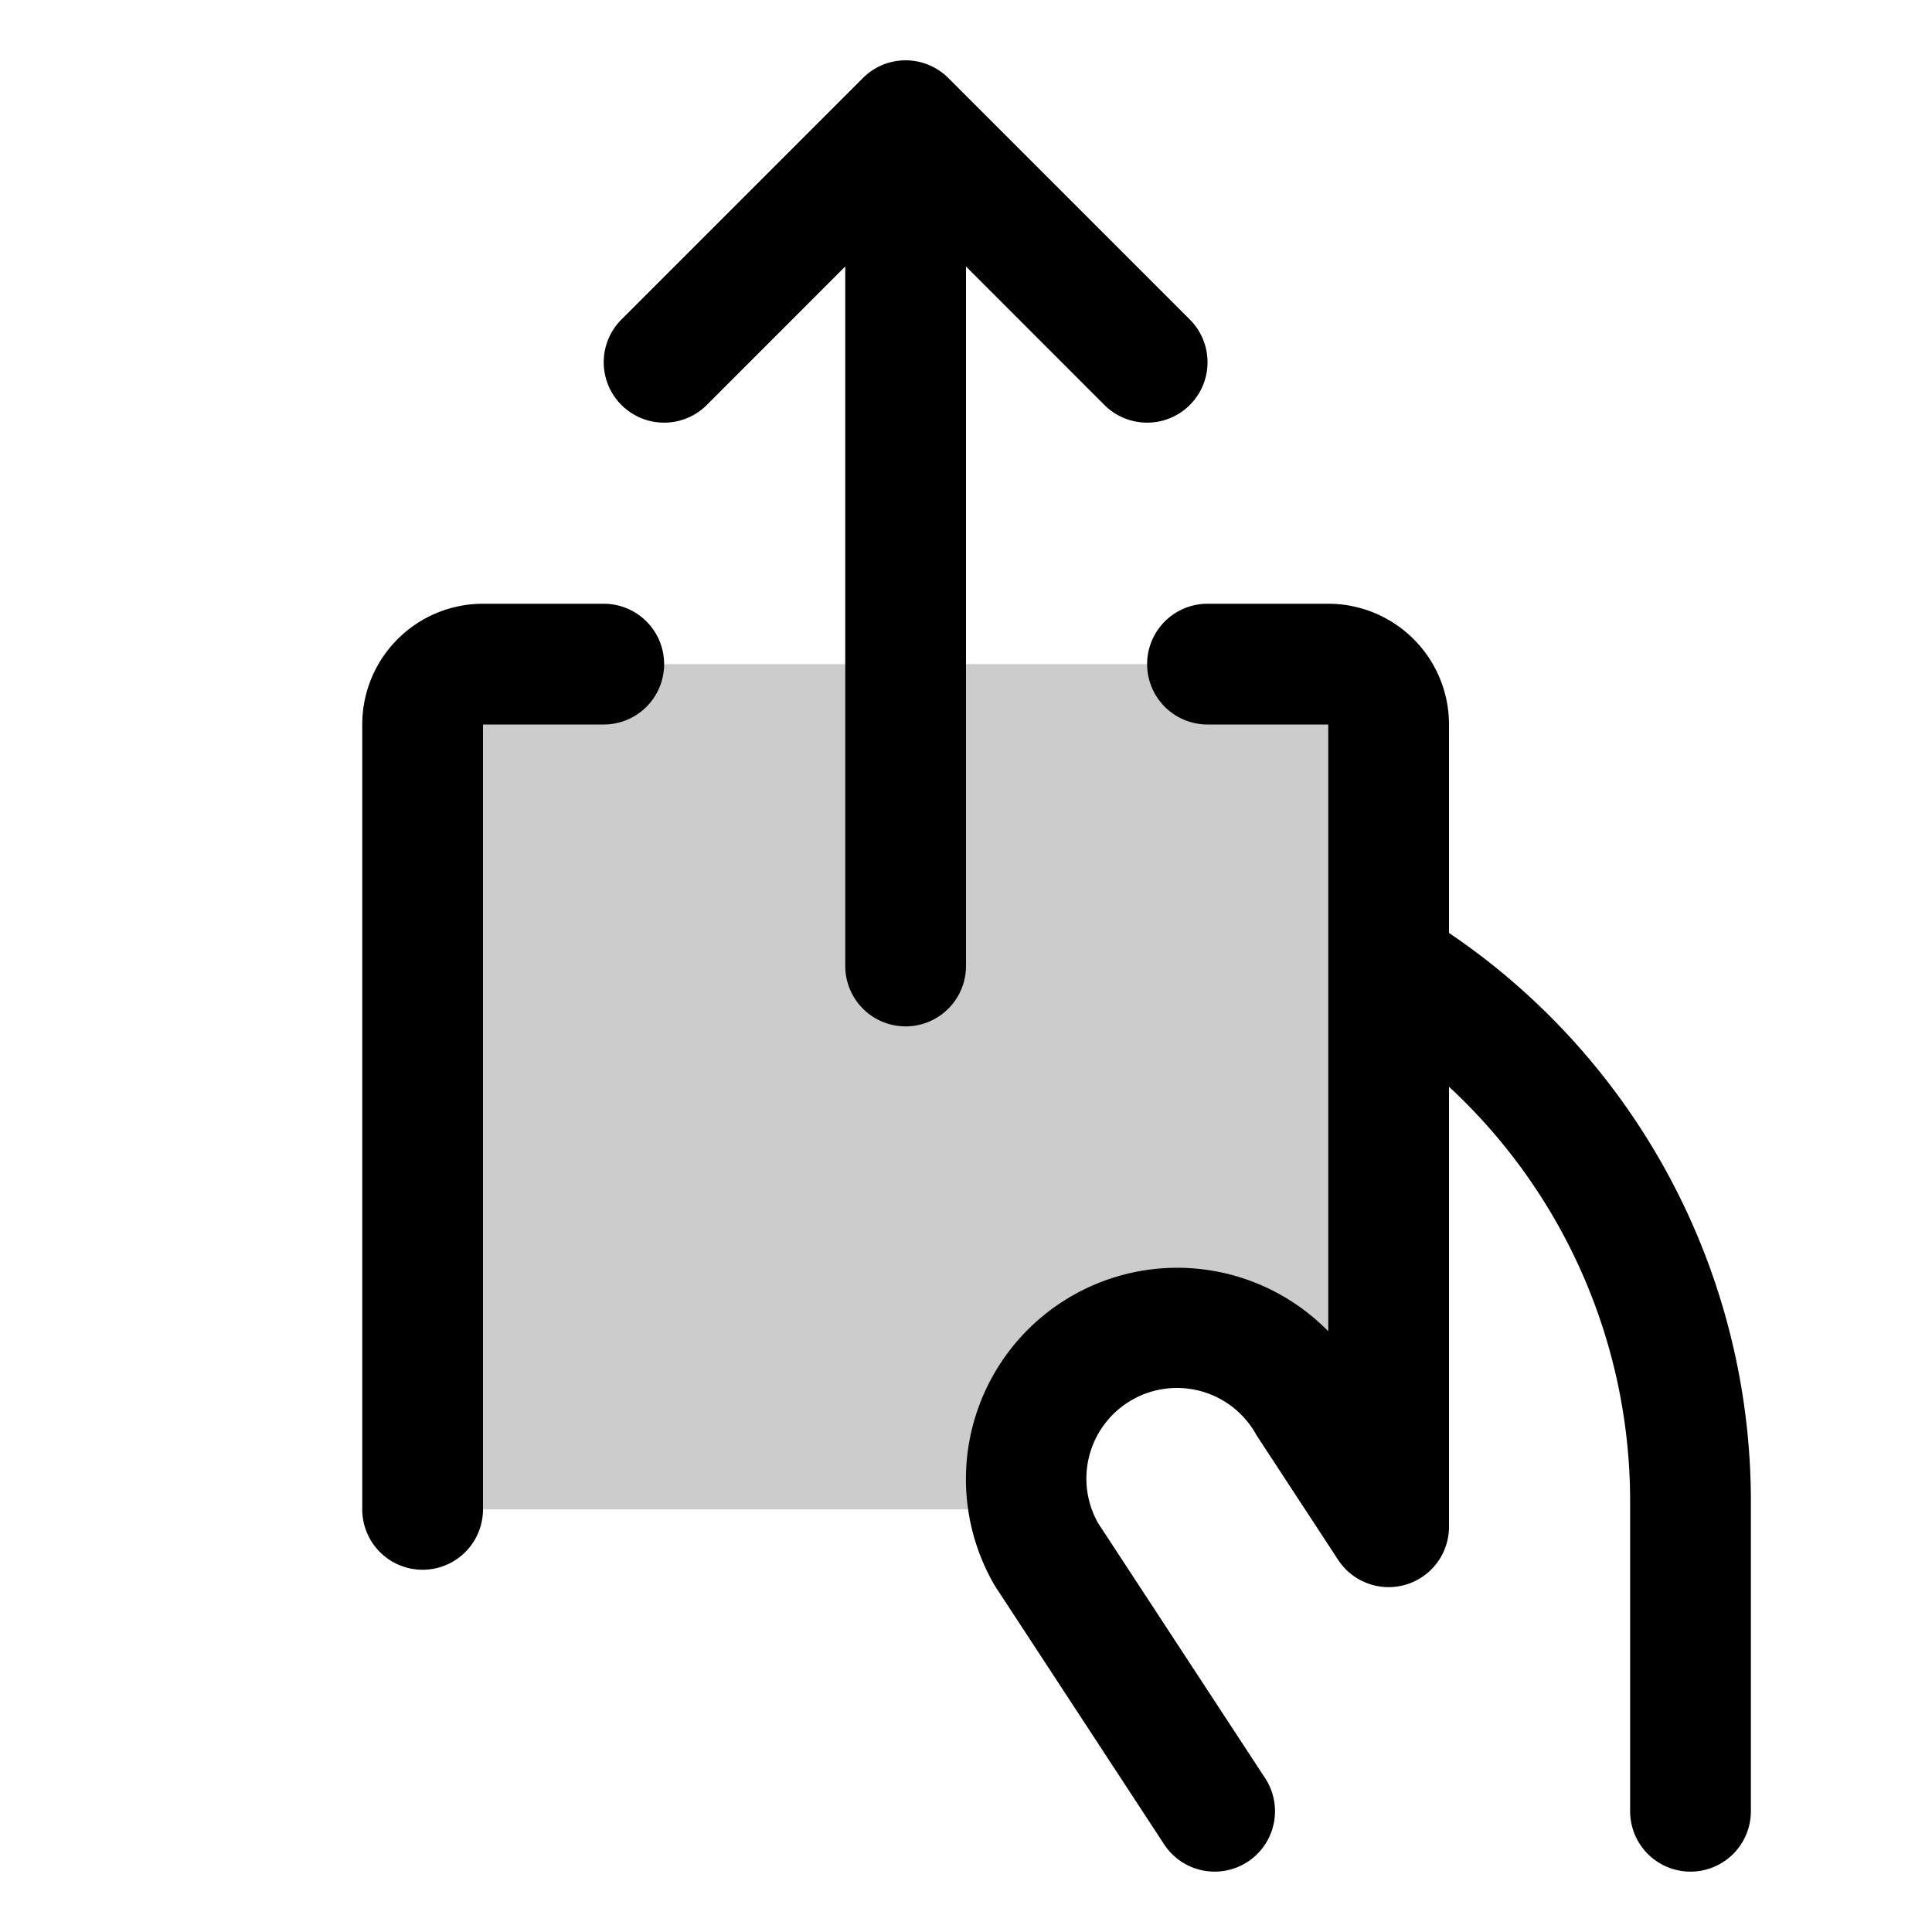
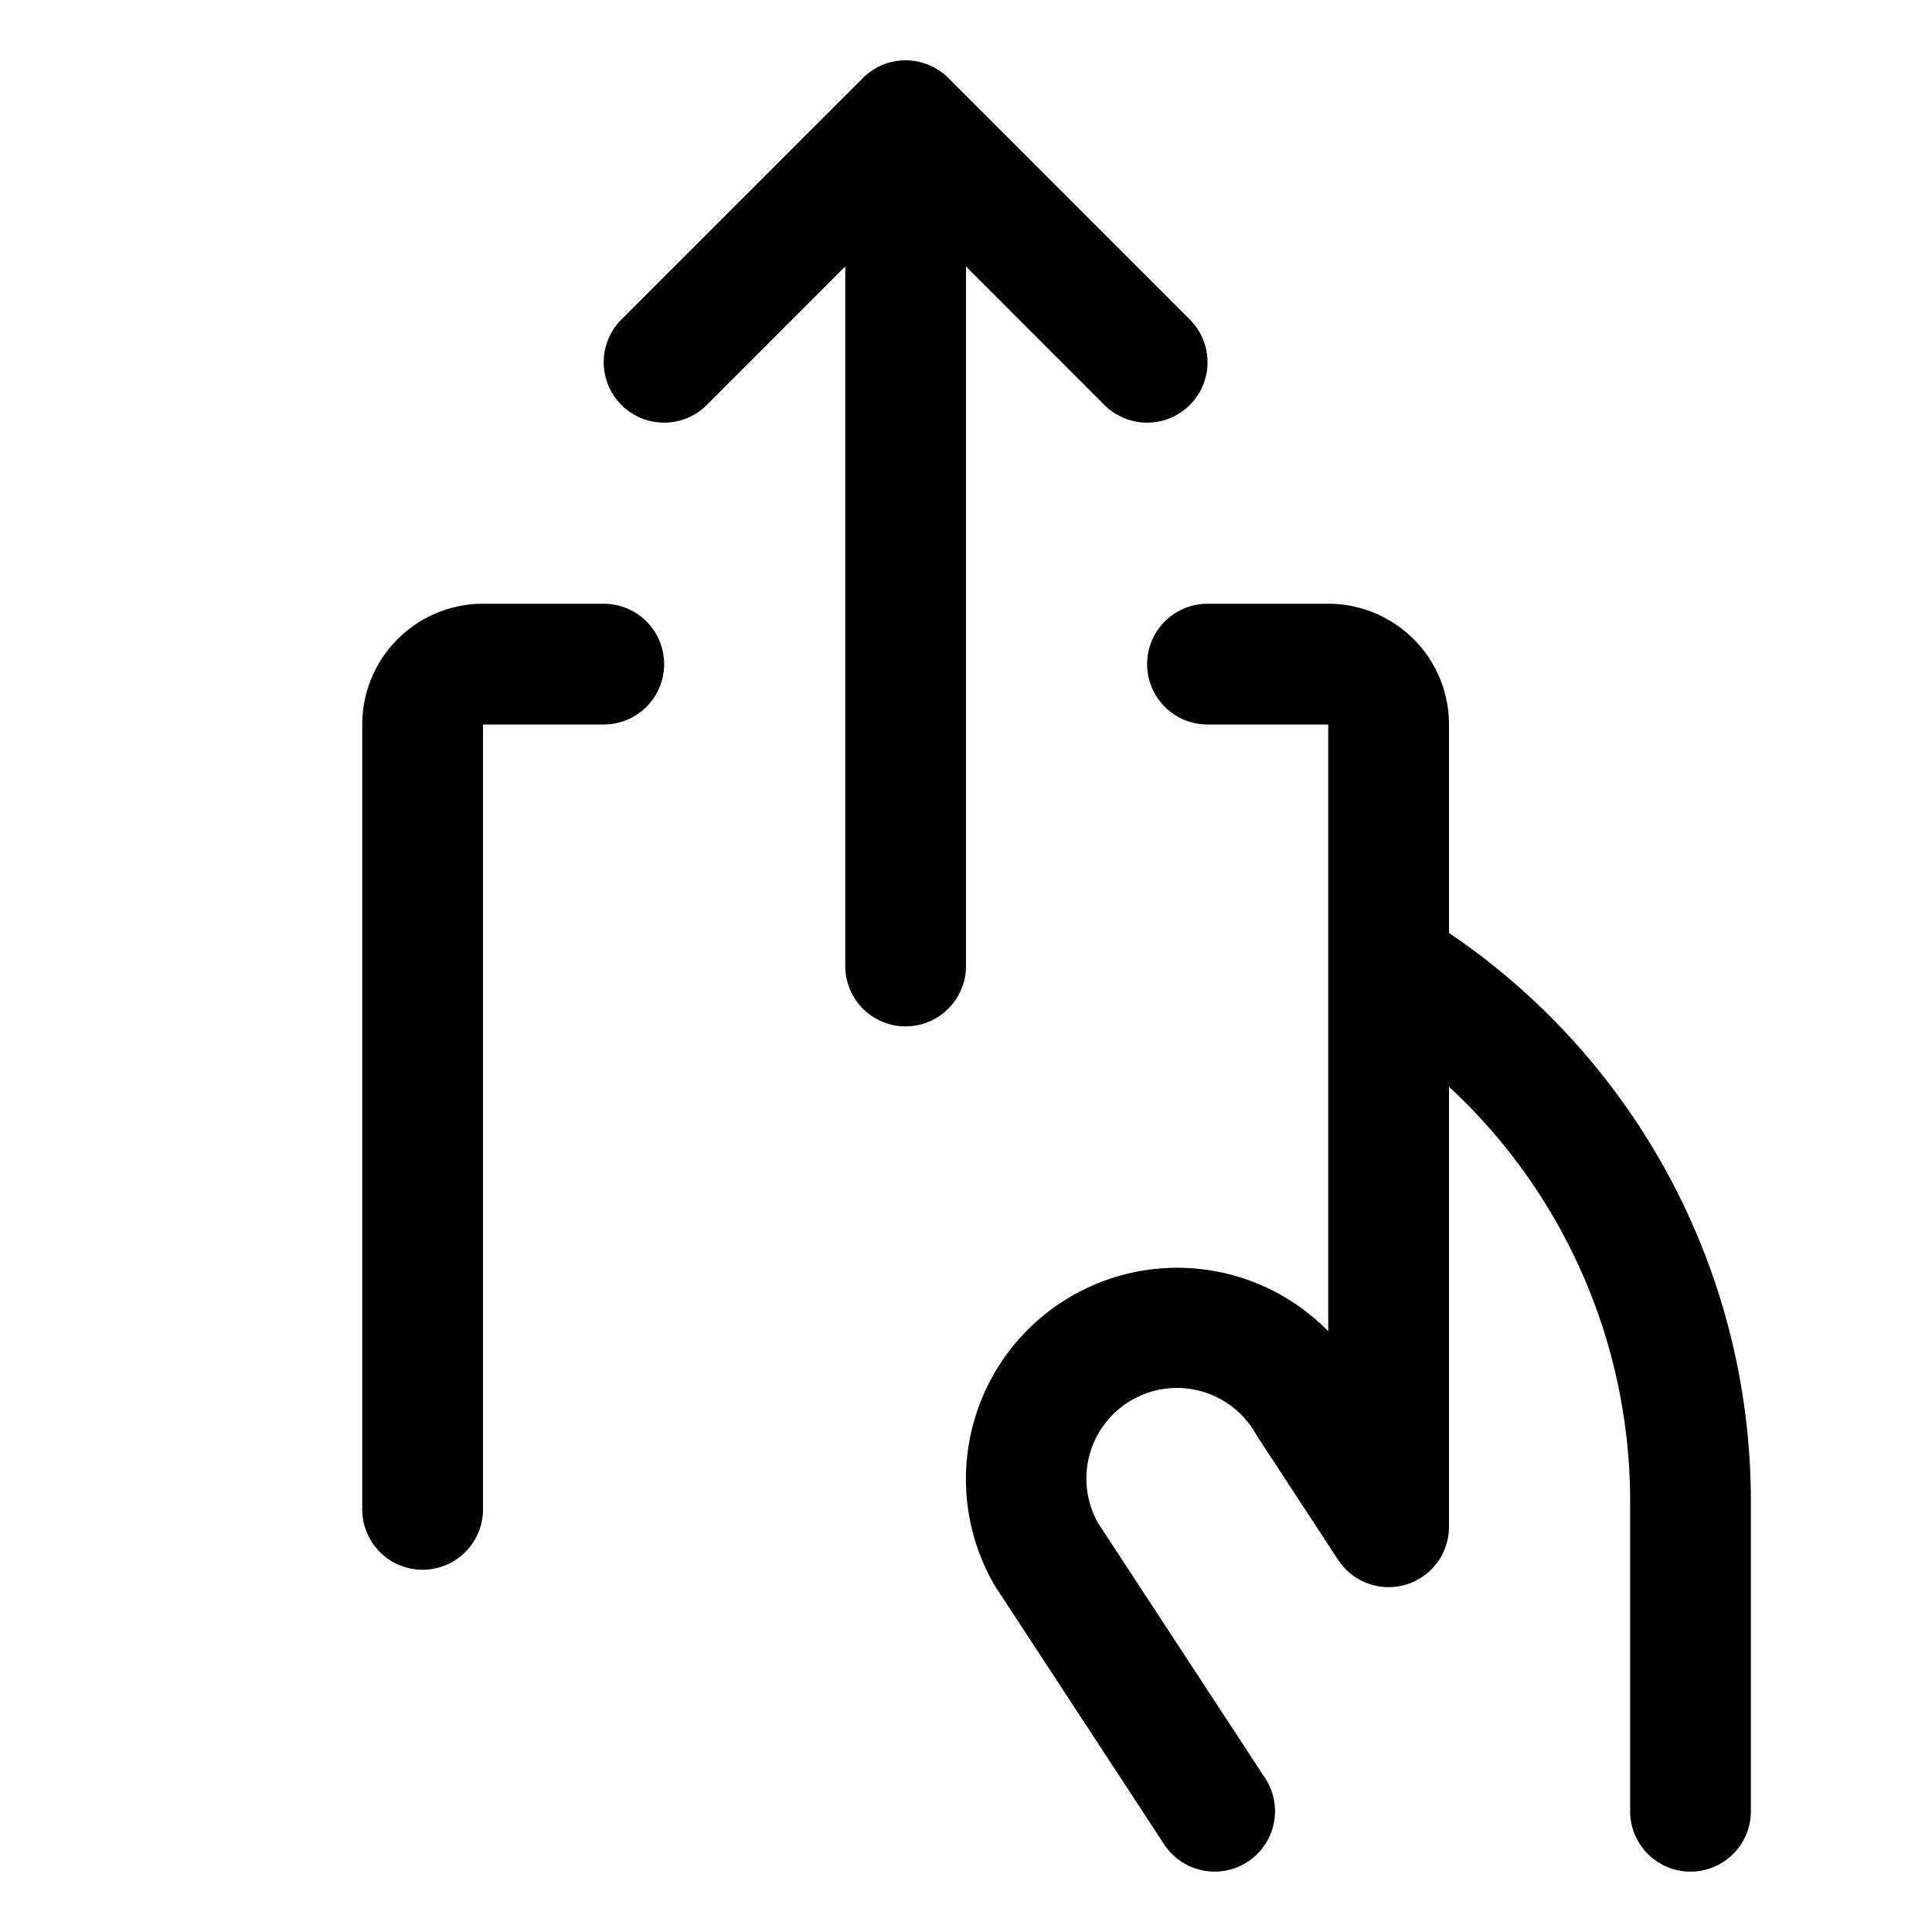
<svg xmlns="http://www.w3.org/2000/svg" viewBox="0 0 256 256" fill="currentColor">
-   <path d="M184,96V202.31L173.32,186a20,20,0,0,0-36.9,14H56V96a8,8,0,0,1,8-8H176A8,8,0,0,1,184,96Z" opacity="0.2" />
  <path d="M128,35.31V128a8,8,0,0,1-16,0V35.31L93.66,53.66A8,8,0,0,1,82.34,42.34l32-32a8,8,0,0,1,11.32,0l32,32a8,8,0,0,1-11.32,11.32Zm64,88.31V96a16,16,0,0,0-16-16H160a8,8,0,0,0,0,16h16v80.4A28,28,0,0,0,131.75,210l.24.38,22.26,34a8,8,0,0,0,13.39-8.76l-22.13-33.79A12,12,0,0,1,166.4,190c.07.13.15.26.23.38l10.68,16.31A8,8,0,0,0,192,202.31V144a74.84,74.84,0,0,1,24,54.69V240a8,8,0,0,0,16,0V198.65A90.89,90.89,0,0,0,192,123.62ZM80,80H64A16,16,0,0,0,48,96V200a8,8,0,0,0,16,0V96H80a8,8,0,0,0,0-16Z" />
</svg>